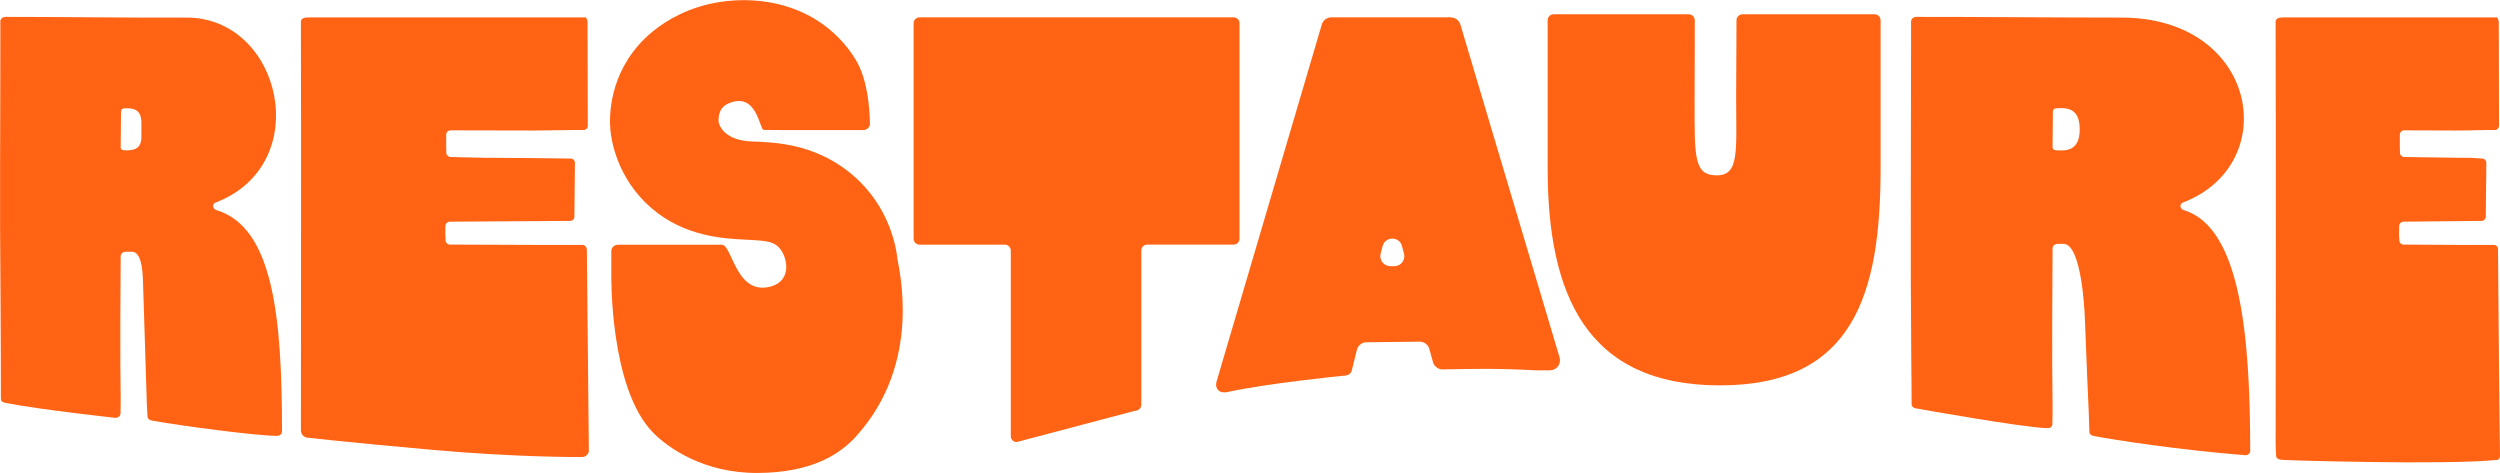
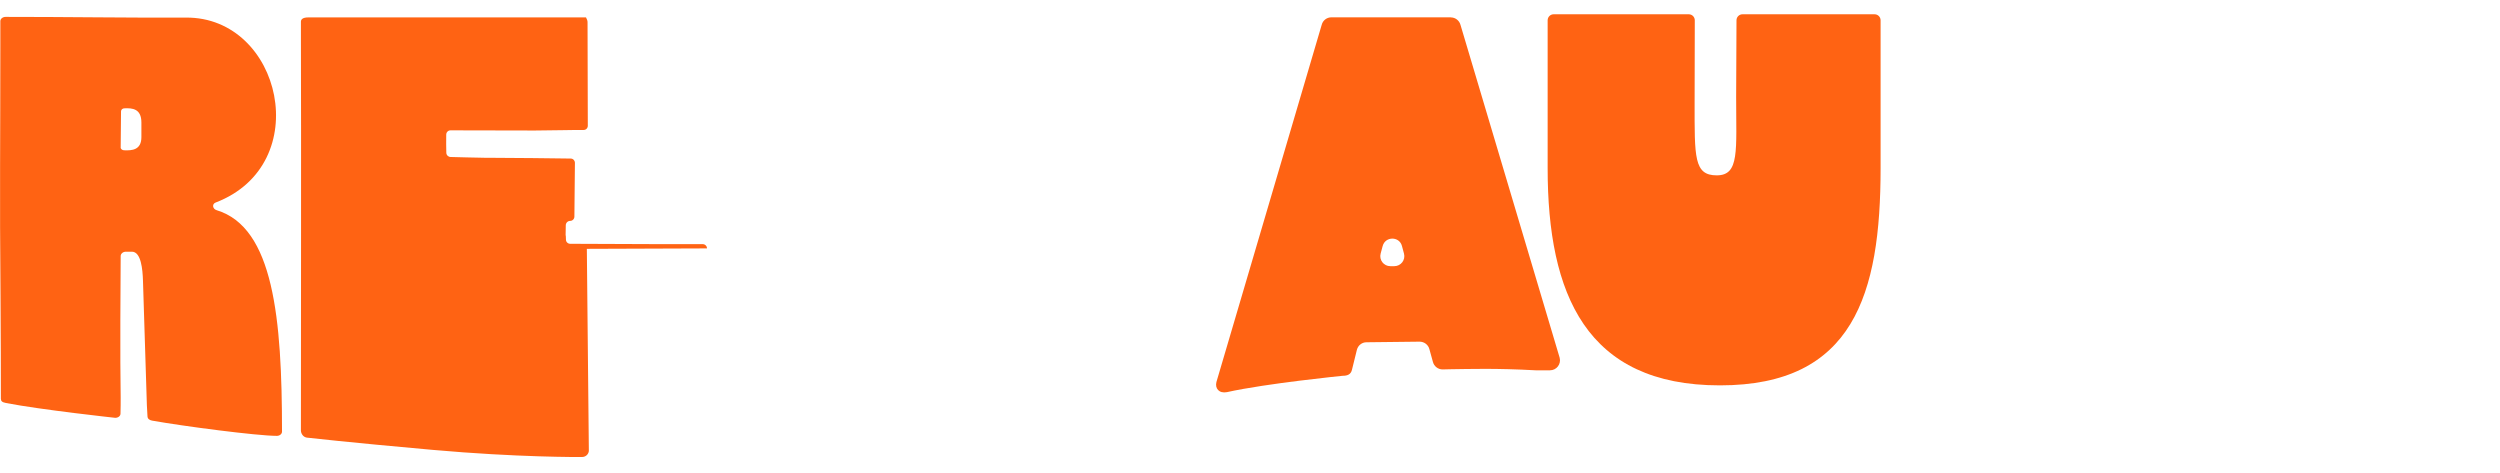
<svg xmlns="http://www.w3.org/2000/svg" id="Calque_1" data-name="Calque 1" viewBox="0 0 287.13 54.3">
  <defs>
    <style>
      .cls-1 {
        fill: #ff6313;
        stroke-width: 0px;
      }
    </style>
  </defs>
-   <path class="cls-1" d="m67.4,28.58c.01,2.26.23,21.9.23,23.18,0,.28-.25.73-.8.73-.34,0-7.36.05-17.13-.82-9.76-.87-14.48-1.41-14.48-1.41-.47-.09-.66-.54-.66-.82,0-13.23.04-32.2,0-45.43,0-.72,0-1.21,0-1.52,0-.27.22-.49.84-.49h31.93c-.08,0,.14.23.15.5l.03,11.94c0,.28-.22.5-.5.49-.95-.02-3.14.05-5.59.06-2.42,0-8.17-.02-9.68-.02-.27,0-.48.21-.49.48-.02.82,0,1.44.01,2.09,0,.27.22.48.48.49,1.4.02,2.32.08,3.88.09h.25c2.19,0,8.69.07,9.68.09.27,0,.48.23.48.5l-.06,6.17c0,.27-.22.49-.49.49l-13.82.09c-.27,0-.49.22-.5.49,0,0-.02,1.26-.02,1.27,0,.13.02-.55.04.39,0,.27.22.48.49.48,1.55,0,7.66.04,10.27.04,1.53,0,3.07,0,4.95,0,.27,0,.49.22.49.49" />
+   <path class="cls-1" d="m67.4,28.58c.01,2.26.23,21.9.23,23.18,0,.28-.25.73-.8.73-.34,0-7.36.05-17.13-.82-9.76-.87-14.48-1.41-14.48-1.41-.47-.09-.66-.54-.66-.82,0-13.23.04-32.2,0-45.43,0-.72,0-1.21,0-1.52,0-.27.22-.49.84-.49h31.93c-.08,0,.14.23.15.5l.03,11.94c0,.28-.22.5-.5.49-.95-.02-3.14.05-5.59.06-2.42,0-8.17-.02-9.68-.02-.27,0-.48.21-.49.48-.02.82,0,1.44.01,2.09,0,.27.22.48.48.49,1.4.02,2.32.08,3.88.09h.25c2.19,0,8.69.07,9.68.09.27,0,.48.23.48.5l-.06,6.17c0,.27-.22.49-.49.49c-.27,0-.49.22-.5.49,0,0-.02,1.26-.02,1.27,0,.13.02-.55.04.39,0,.27.22.48.49.48,1.55,0,7.66.04,10.27.04,1.53,0,3.07,0,4.95,0,.27,0,.49.22.49.49" />
  <path class="cls-1" d="m13.85,16.92c0,.18.17.33.39.34.92.04,2-.02,2-1.52v-1.67c0-1.59-1.04-1.67-1.95-1.63-.22,0-.39.16-.39.34l-.04,4.15ZM.04,2.43c0-.27.27-.49.6-.49,6.23-.01,14.97.12,20.72.08,10.98-.08,14.88,16.85,3.41,21.24-.45.17-.36.74.11.88,6.54,1.99,7.51,12.4,7.51,25.43,0,.27-.26.49-.59.49-2.27,0-10.82-1.12-14.33-1.75-.32-.06-.51-.21-.53-.48l-.07-1.27s-.33-10.83-.45-14.35c-.04-1.25-.21-3.3-1.27-3.3h-.69c-.33,0-.59.22-.6.49-.02,2.3-.08,12.17,0,16.22,0,.46,0,1.34-.02,1.89,0,.27-.27.48-.6.48,0,0-8.51-.92-12.54-1.7-.47-.09-.59-.22-.6-.49,0-.91-.01-9.23-.04-11.78-.11-11.74-.02-17.92-.02-28.96v-2.65" />
-   <path class="cls-1" d="m286.9,28.58c.01,2.26.19,22.33.23,23.74,0,.28-.1.48-.31.5-6.02.62-24.88.03-24.56,0-.6,0-.82-.19-.84-.44-.03-.33-.06-.84-.06-1.55.03-13.23.04-33.59,0-46.82,0-.72,0-1.21,0-1.52,0-.27.22-.49.84-.49h24.64c-.08,0,.14.23.15.5l.03,11.94c0,.28-.22.5-.5.49-.95-.02-2.1.05-4.54.06-2.42,0-4.35-.02-5.86-.02-.27,0-.48.21-.49.48-.02.82,0,1.44.01,2.09,0,.27.22.48.48.49,1.4.02,4.75.08,6.32.09h.25c2.19,0,1.4.07,2.39.09.27,0,.48.23.48.5l-.06,6.17c0,.27-.22.49-.49.49l-8.96.09c-.27,0-.49.22-.5.49,0,0-.02,1.26-.02,1.27,0,.13.02-.55.04.39,0,.27.22.48.49.48,1.54,0,3.84.04,6.45.04,1.53,0,2.02,0,3.91,0,.27,0,.49.22.49.49" />
-   <path class="cls-1" d="m235.74,16.92c0,.18.17.33.39.34.92.04,2.73.26,2.73-2.41s-1.78-2.45-2.69-2.41c-.22,0-.39.16-.39.34l-.04,4.15Zm-16.24-14.49c0-.27.27-.49.6-.49,5.53-.01,17.11.08,23.55.08,15.71,0,18.54,16.85,7.07,21.24-.45.17-.36.74.11.88,6.54,1.99,7.61,14.61,7.61,27.65,0,.27-.26.52-.59.49-7.88-.63-14.96-1.75-17.35-2.2-.32-.06-.51-.21-.53-.48l-.07-2.17s-.33-7.36-.45-10.88c-.05-1.26-.43-8.46-2.42-8.54h-.69c-.33,0-.59.22-.6.49-.02,2.3-.08,13.8,0,17.85,0,.46,0,1.79-.02,2.34,0,.27-.17.49-.6.48-2.66-.04-14.97-2.25-14.97-2.25-.33,0-.59-.22-.6-.49,0-.91-.01-3.01-.04-5.56-.11-11.74-.02-24.77-.02-35.82v-2.65" />
-   <path class="cls-1" d="m103.05,29.52c-.24-1.86-1.3-6.56-5.82-9.98-3.91-2.96-8.06-3.2-10.82-3.29-3.29-.11-3.8-1.89-3.87-2.22,0-.04,0-.06-.01-.1,0-.23-.11-1.49,1.09-2.03,3.32-1.49,3.61,3.01,4.09,3.02l2.61.02c1.9,0,7.05,0,7.55,0h1.26c.41,0,.75-.29.78-.66,0,0,.06-4.48-1.52-7.23-1.1-1.92-2.78-3.63-4.72-4.82-2.37-1.45-5.22-2.21-8.24-2.21-1.81,0-3.62.27-5.25.79-3.09.98-5.13,2.65-6.07,3.56-4.21,4.08-4.14,9.08-4.01,10.51.11,1.25.77,5.58,4.67,8.98,3.82,3.32,8.3,3.54,10.97,3.67,2.18.11,2.85.2,3.49.68,1.15.87,1.98,4.03-.8,4.72-3.92.97-4.32-4.77-5.51-4.82h-11.93c-.43,0-.78.32-.78.71v2.76s-.2,12.99,4.77,18.08c1.71,1.75,5.81,4.69,12.04,4.66,6.45-.03,9.58-2.32,11.27-4.17,7.77-8.52,4.91-19.37,4.75-20.6" />
-   <path class="cls-1" d="m130.39,47.17l-13.62,3.6c-.38,0-.68-.3-.68-.68v-21.31c0-.38-.3-.68-.68-.68h-9.8c-.38,0-.68-.31-.68-.68V2.67c0-.38.31-.68.68-.68h36.07c.38,0,.68.3.68.68v24.74c0,.38-.3.68-.68.68h-9.92c-.38,0-.68.3-.68.68v17.72c0,.38-.31.68-.68.68" />
  <path class="cls-1" d="m158.57,29.12l.23-.86c.31-1.14,1.92-1.14,2.22,0l.23.86c.2.73-.35,1.45-1.11,1.45h-.46c-.76,0-1.31-.72-1.11-1.45m8.05-27.13h-13.71c-.52,0-.98.35-1.11.86l-12.09,41.02c-.19.73.29,1.34,1.2,1.17,4.55-1.01,13.3-1.88,13.3-1.88.54,0,.93-.15,1.06-.67l.57-2.31c.13-.51.58-.87,1.1-.87l6.1-.07c.53,0,1,.35,1.13.87l.4,1.45c.13.51.59.87,1.12.87l.78-.02c2.37-.03,5.33-.13,9.89.12h1.66c.75,0,1.3-.71,1.11-1.44l-11.39-38.23c-.13-.5-.59-.86-1.11-.86" />
  <path class="cls-1" d="m197.53,44.26c-15.34,0-19.78-10.44-19.78-24.94V2.33c0-.38.31-.69.69-.69h15.52c.38,0,.69.31.69.69l-.02,9.46c0,6.24-.09,8.35,2.54,8.35s2.23-2.79,2.23-9.03l.04-8.78c0-.38.31-.69.69-.69h15.17c.38,0,.69.31.69.69v16.99c0,14.49-3.12,24.94-18.45,24.94" />
</svg>